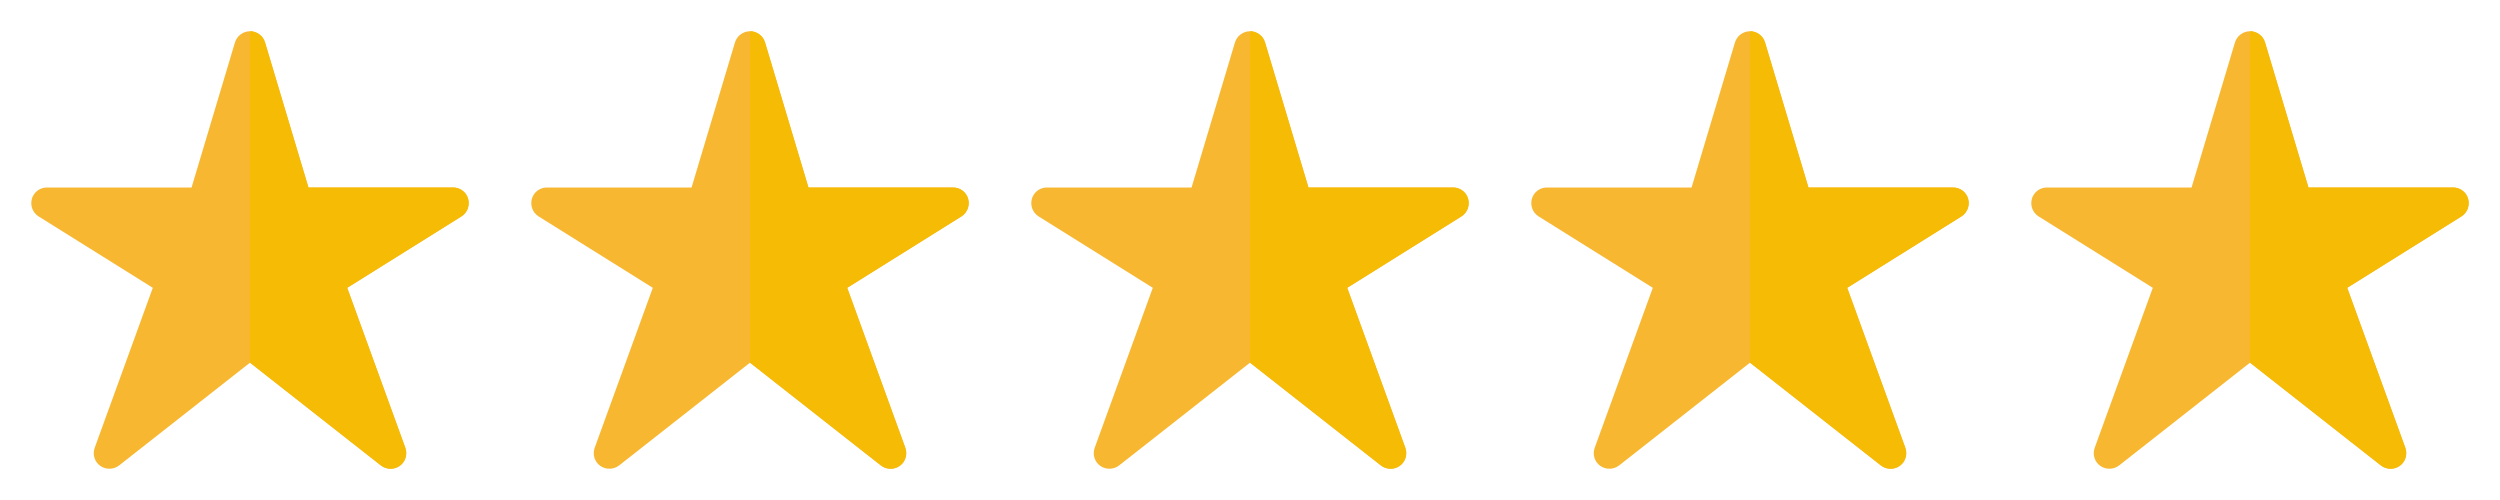
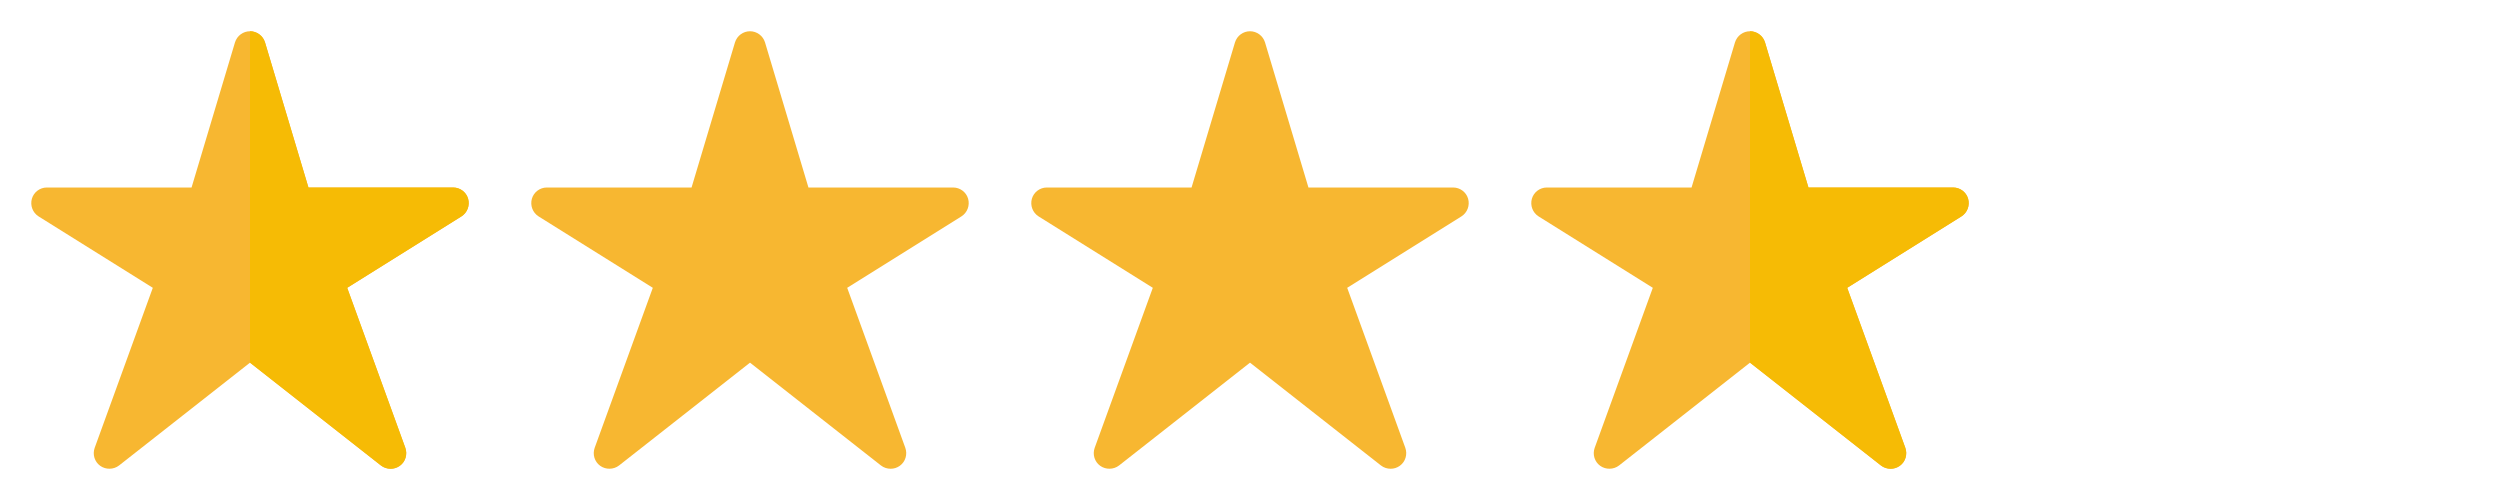
<svg xmlns="http://www.w3.org/2000/svg" width="250" height="50" viewBox="0 0 250 50" fill="none">
  <path d="M46.14 21.641L34.718 28.781L40.531 44.781C40.765 45.438 40.547 46.172 39.984 46.578C39.703 46.781 39.39 46.875 39.062 46.875C38.718 46.875 38.375 46.766 38.093 46.547L25 36.266L11.906 46.547C11.359 46.969 10.578 46.984 10.015 46.578C9.453 46.172 9.234 45.438 9.469 44.781L15.281 28.781L3.859 21.641C3.265 21.266 3 20.547 3.187 19.875C3.375 19.219 3.984 18.75 4.687 18.75H19.156L23.5 4.234C23.703 3.578 24.312 3.125 25 3.125C25.687 3.125 26.297 3.578 26.5 4.234L30.843 18.75H45.312C46.015 18.75 46.625 19.219 46.812 19.875C47 20.547 46.734 21.266 46.14 21.641Z" fill="#F7B731" />
  <path d="M46.141 21.641L34.719 28.781L40.531 44.781C40.766 45.438 40.547 46.172 39.984 46.578C39.703 46.781 39.391 46.875 39.062 46.875C38.719 46.875 38.375 46.766 38.094 46.547L25 36.266V3.125C25.688 3.125 26.297 3.578 26.5 4.234L30.844 18.75H45.312C46.016 18.75 46.625 19.219 46.812 19.875C47 20.547 46.734 21.266 46.141 21.641Z" fill="#F6BB05" />
  <path d="M96.14 21.641L84.719 28.781L90.531 44.781C90.765 45.438 90.547 46.172 89.984 46.578C89.703 46.781 89.39 46.875 89.062 46.875C88.719 46.875 88.375 46.766 88.094 46.547L75 36.266L61.906 46.547C61.359 46.969 60.578 46.984 60.015 46.578C59.453 46.172 59.234 45.438 59.468 44.781L65.281 28.781L53.859 21.641C53.265 21.266 53 20.547 53.187 19.875C53.375 19.219 53.984 18.75 54.687 18.75H69.156L73.5 4.234C73.703 3.578 74.312 3.125 75 3.125C75.687 3.125 76.297 3.578 76.5 4.234L80.844 18.75H95.312C96.015 18.75 96.625 19.219 96.812 19.875C97 20.547 96.734 21.266 96.14 21.641Z" fill="#F7B731" />
-   <path d="M96.141 21.641L84.719 28.781L90.531 44.781C90.766 45.438 90.547 46.172 89.984 46.578C89.703 46.781 89.391 46.875 89.062 46.875C88.719 46.875 88.375 46.766 88.094 46.547L75 36.266V3.125C75.688 3.125 76.297 3.578 76.5 4.234L80.844 18.75H95.312C96.016 18.75 96.625 19.219 96.812 19.875C97 20.547 96.734 21.266 96.141 21.641Z" fill="#F6BB05" />
  <path d="M146.14 21.641L134.719 28.781L140.531 44.781C140.765 45.438 140.547 46.172 139.984 46.578C139.703 46.781 139.39 46.875 139.062 46.875C138.719 46.875 138.375 46.766 138.094 46.547L125 36.266L111.906 46.547C111.359 46.969 110.578 46.984 110.015 46.578C109.453 46.172 109.234 45.438 109.469 44.781L115.281 28.781L103.859 21.641C103.265 21.266 103 20.547 103.187 19.875C103.375 19.219 103.984 18.75 104.687 18.75H119.156L123.5 4.234C123.703 3.578 124.312 3.125 125 3.125C125.687 3.125 126.297 3.578 126.5 4.234L130.844 18.75H145.312C146.015 18.75 146.625 19.219 146.812 19.875C147 20.547 146.734 21.266 146.14 21.641Z" fill="#F7B731" />
-   <path d="M146.141 21.641L134.719 28.781L140.531 44.781C140.766 45.438 140.547 46.172 139.984 46.578C139.703 46.781 139.391 46.875 139.062 46.875C138.719 46.875 138.375 46.766 138.094 46.547L125 36.266V3.125C125.688 3.125 126.297 3.578 126.5 4.234L130.844 18.75H145.312C146.016 18.75 146.625 19.219 146.812 19.875C147 20.547 146.734 21.266 146.141 21.641Z" fill="#F6BB05" />
  <path d="M196.14 21.641L184.719 28.781L190.531 44.781C190.765 45.438 190.547 46.172 189.984 46.578C189.703 46.781 189.39 46.875 189.062 46.875C188.719 46.875 188.375 46.766 188.094 46.547L175 36.266L161.906 46.547C161.359 46.969 160.578 46.984 160.015 46.578C159.453 46.172 159.234 45.438 159.469 44.781L165.281 28.781L153.859 21.641C153.265 21.266 153 20.547 153.187 19.875C153.375 19.219 153.984 18.75 154.687 18.75H169.156L173.5 4.234C173.703 3.578 174.312 3.125 175 3.125C175.687 3.125 176.297 3.578 176.5 4.234L180.844 18.75H195.312C196.015 18.75 196.625 19.219 196.812 19.875C197 20.547 196.734 21.266 196.14 21.641Z" fill="#F7B731" />
  <path d="M196.141 21.641L184.719 28.781L190.531 44.781C190.766 45.438 190.547 46.172 189.984 46.578C189.703 46.781 189.391 46.875 189.062 46.875C188.719 46.875 188.375 46.766 188.094 46.547L175 36.266V3.125C175.688 3.125 176.297 3.578 176.5 4.234L180.844 18.75H195.312C196.016 18.75 196.625 19.219 196.812 19.875C197 20.547 196.734 21.266 196.141 21.641Z" fill="#F6BB05" />
-   <path d="M246.14 21.641L234.719 28.781L240.531 44.781C240.765 45.438 240.547 46.172 239.984 46.578C239.703 46.781 239.39 46.875 239.062 46.875C238.719 46.875 238.375 46.766 238.094 46.547L225 36.266L211.906 46.547C211.359 46.969 210.578 46.984 210.015 46.578C209.453 46.172 209.234 45.438 209.469 44.781L215.281 28.781L203.859 21.641C203.265 21.266 203 20.547 203.187 19.875C203.375 19.219 203.984 18.75 204.687 18.75H219.156L223.5 4.234C223.703 3.578 224.312 3.125 225 3.125C225.687 3.125 226.297 3.578 226.5 4.234L230.844 18.75H245.312C246.015 18.75 246.625 19.219 246.812 19.875C247 20.547 246.734 21.266 246.14 21.641Z" fill="#F7B731" />
-   <path d="M246.141 21.641L234.719 28.781L240.531 44.781C240.766 45.438 240.547 46.172 239.984 46.578C239.703 46.781 239.391 46.875 239.062 46.875C238.719 46.875 238.375 46.766 238.094 46.547L225 36.266V3.125C225.688 3.125 226.297 3.578 226.5 4.234L230.844 18.75H245.312C246.016 18.75 246.625 19.219 246.812 19.875C247 20.547 246.734 21.266 246.141 21.641Z" fill="#F6BB05" />
</svg>